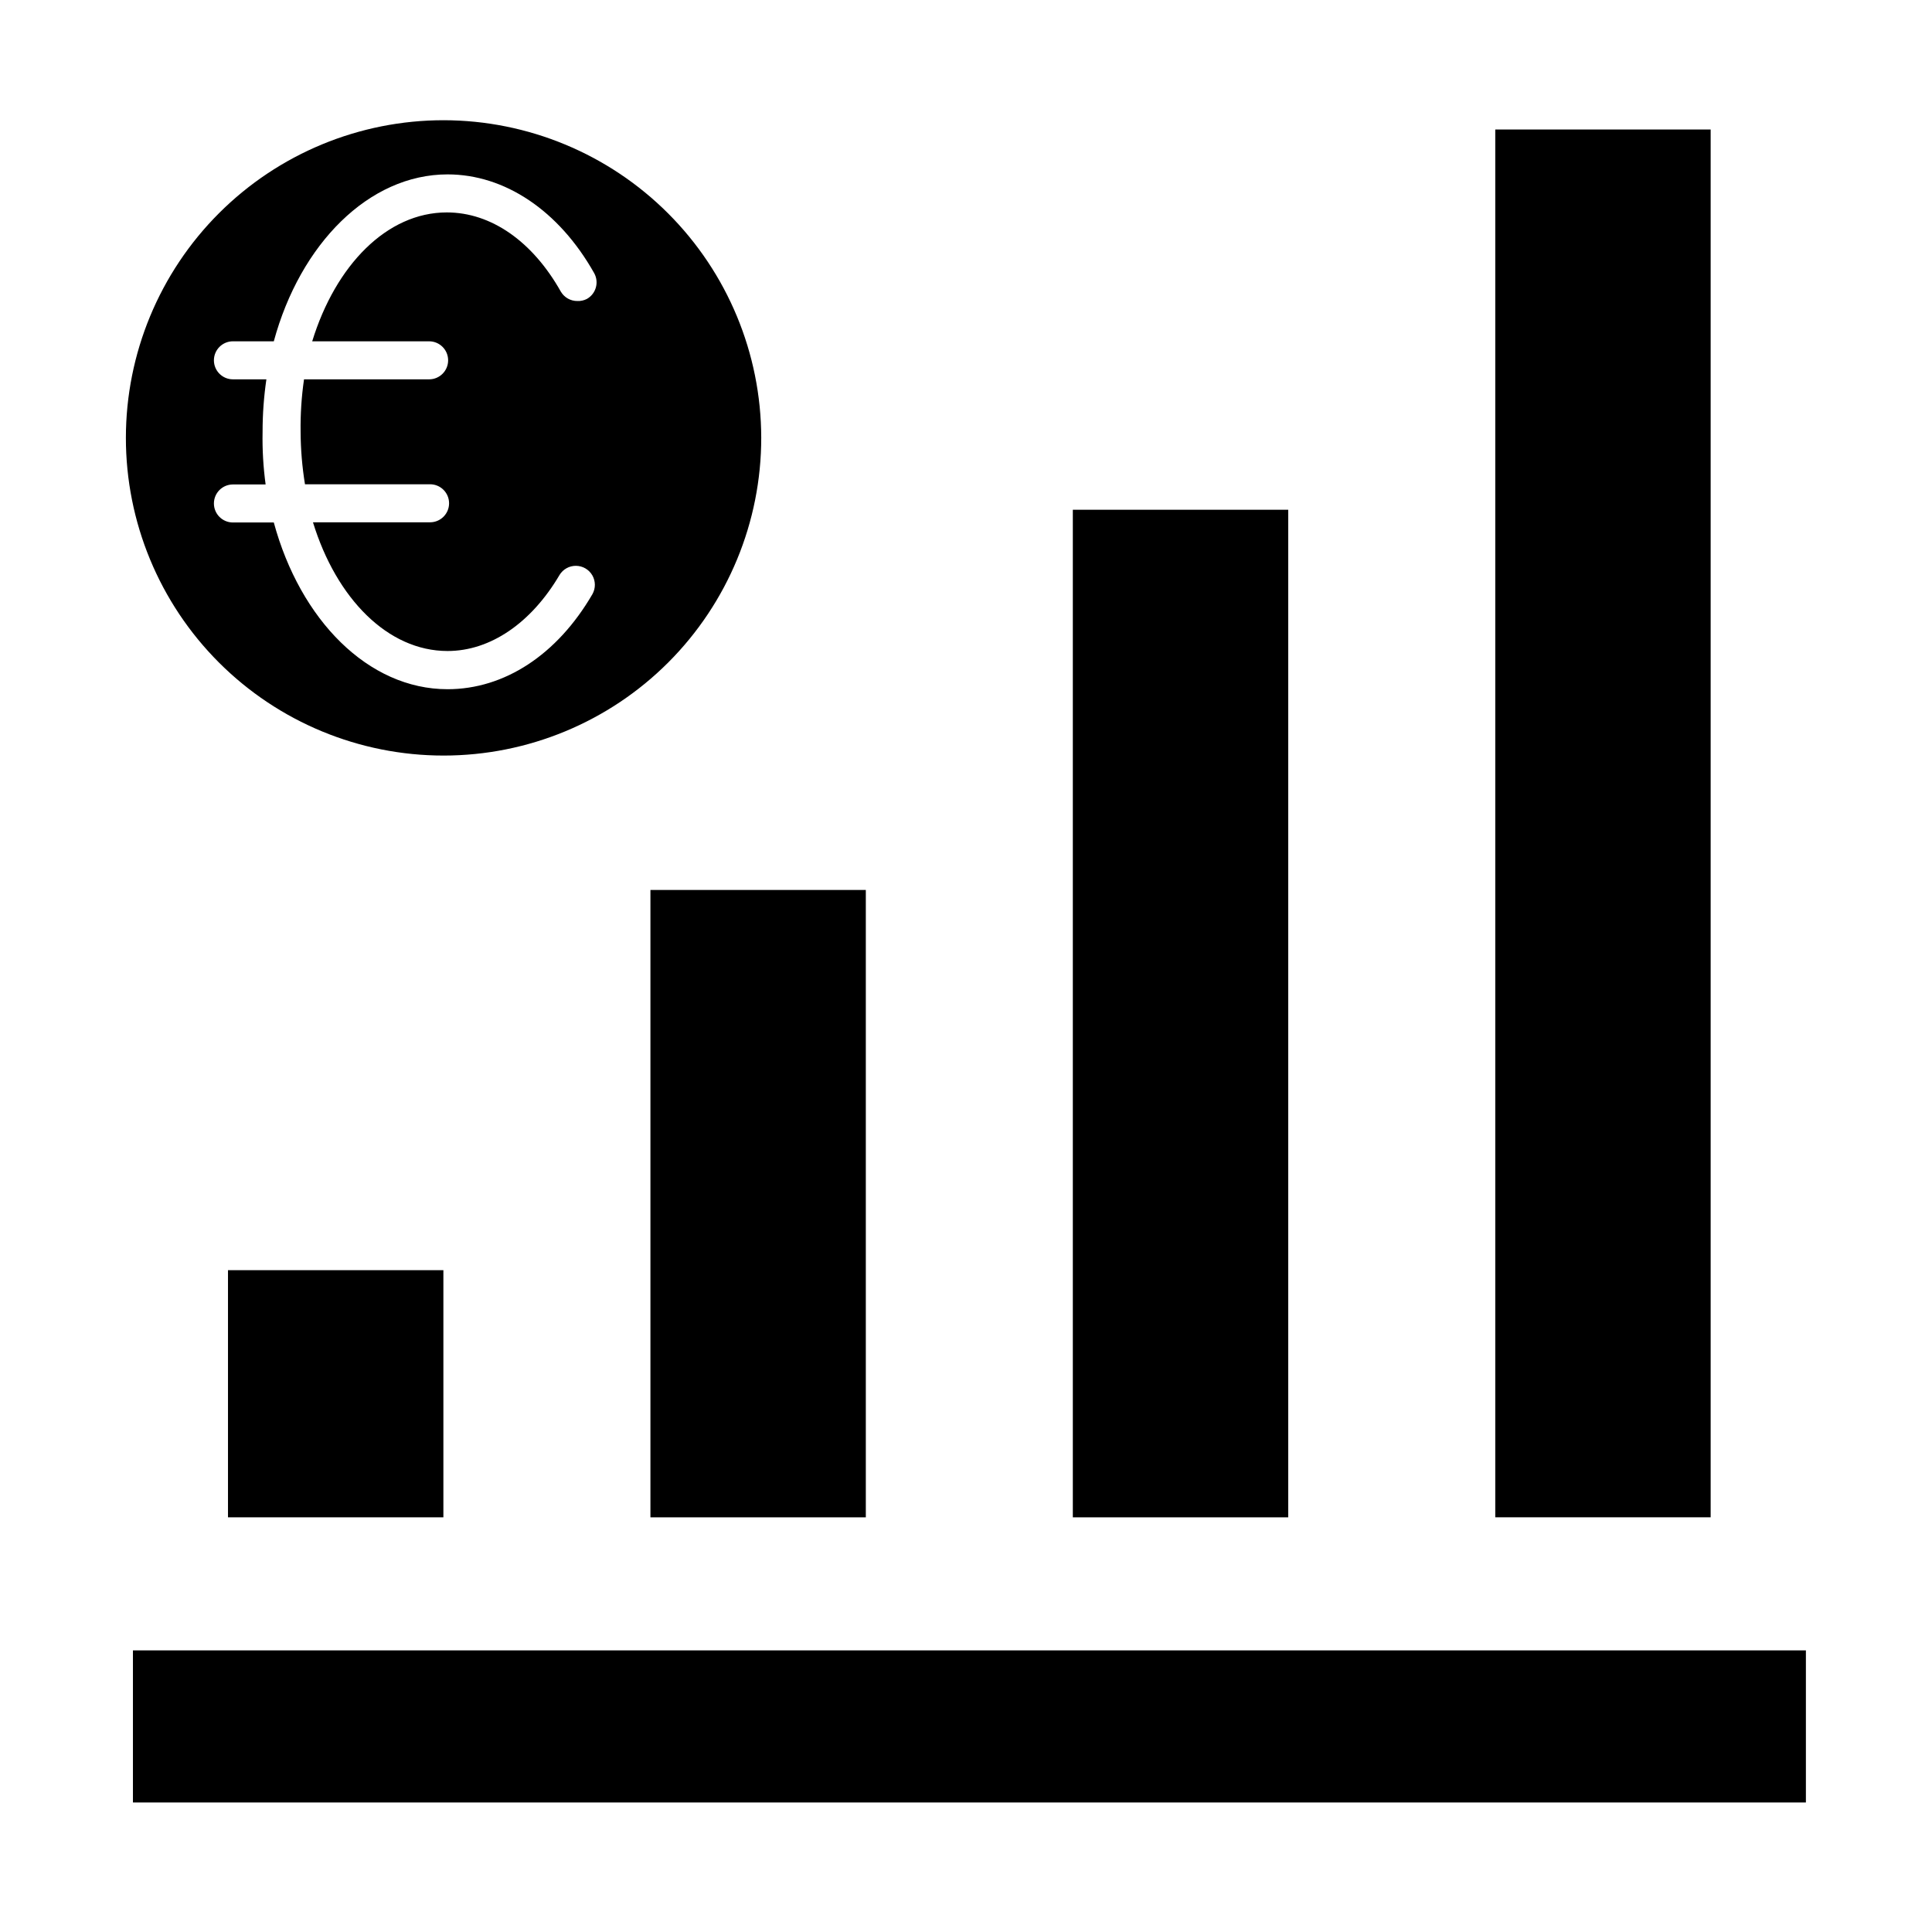
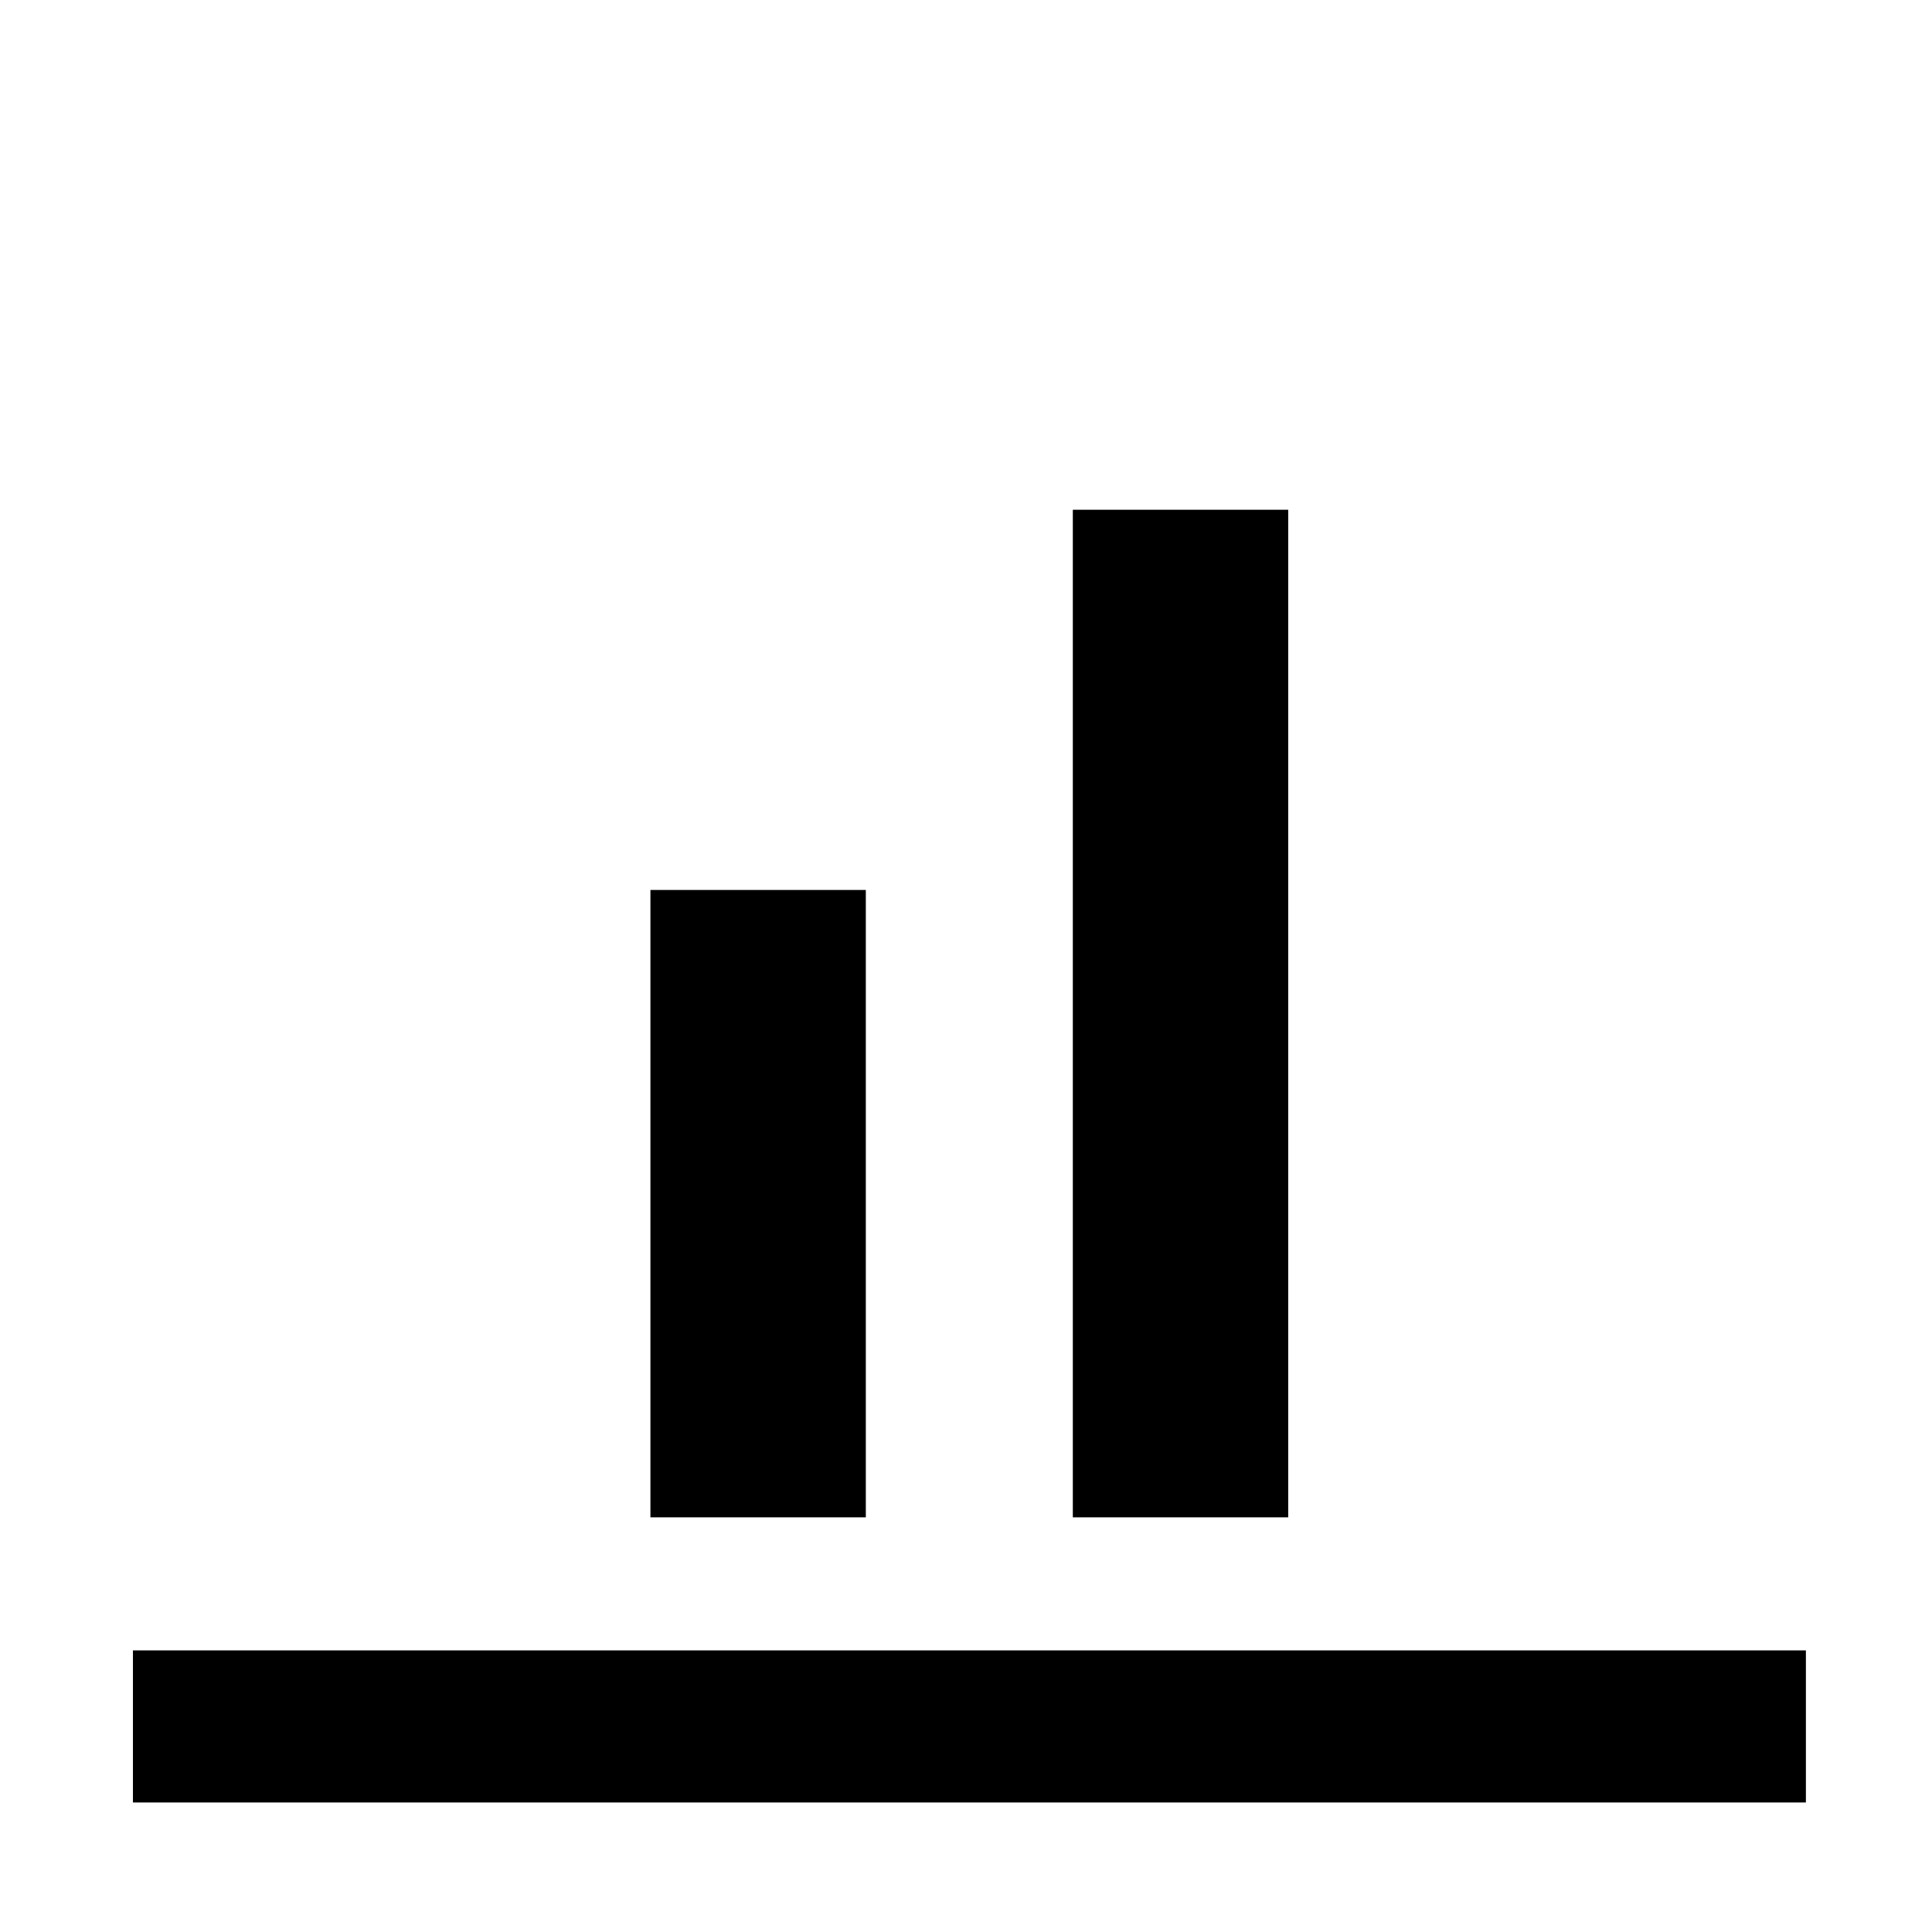
<svg xmlns="http://www.w3.org/2000/svg" fill="#000000" width="800px" height="800px" version="1.1" viewBox="144 144 512 512">
  <g>
    <path d="m179.23 581.37h443.35v40.305h-443.35z" />
-     <path d="m204.42 480.61h57.082v65.496h-57.082z" />
    <path d="m316.37 379.85h57.082v166.26h-57.082z" />
    <path d="m428.31 279.09h57.082v267.02h-57.082z" />
-     <path d="m540.26 178.32h57.082v367.78h-57.082z" />
-     <path d="m261.6 175.86c-22.332-0.016-43.758 8.848-59.555 24.633-15.797 15.785-24.676 37.203-24.684 59.535-0.004 22.332 8.867 43.754 24.66 59.547 15.793 15.789 37.211 24.66 59.547 24.656 22.332-0.004 43.75-8.883 59.535-24.68 15.785-15.801 24.645-37.223 24.633-59.559-0.039-22.301-8.918-43.676-24.688-59.449-15.77-15.77-37.148-24.645-59.449-24.684zm-3.879 58.594v-0.004c2.781 0 5.039 2.258 5.039 5.039s-2.258 5.039-5.039 5.039h-33.152c-0.668 4.602-0.969 9.254-0.906 13.906 0.023 4.656 0.41 9.305 1.16 13.902h33.152-0.004c2.785 0 5.039 2.258 5.039 5.039s-2.254 5.039-5.039 5.039h-31.031c6.195 20.152 19.801 34.109 35.668 34.109 11.336 0 22.168-7.406 29.676-20.152v-0.004c0.93-1.523 2.594-2.445 4.383-2.418 1.777 0.023 3.414 0.98 4.305 2.519 0.887 1.543 0.898 3.438 0.027 4.988-9.371 16.121-23.375 25.191-38.391 25.191-21.059 0-39.047-18.391-46.047-44.184h-10.832c-2.785 0-5.039-2.258-5.039-5.039s2.254-5.039 5.039-5.039h8.664c-0.629-4.625-0.898-9.289-0.805-13.953-0.004-4.656 0.336-9.301 1.008-13.906h-8.867c-2.785 0-5.039-2.258-5.039-5.039s2.254-5.039 5.039-5.039h10.832c7.004-25.797 25.191-44.234 46.047-44.234 15.113 0 29.473 9.523 38.844 26.148 1.359 2.422 0.504 5.484-1.914 6.852-0.777 0.402-1.645 0.594-2.519 0.555-1.797 0.02-3.465-0.922-4.383-2.469-7.508-13.352-18.488-21.008-30.23-21.008-15.871 0-29.473 14.008-35.668 34.16z" />
  </g>
</svg>